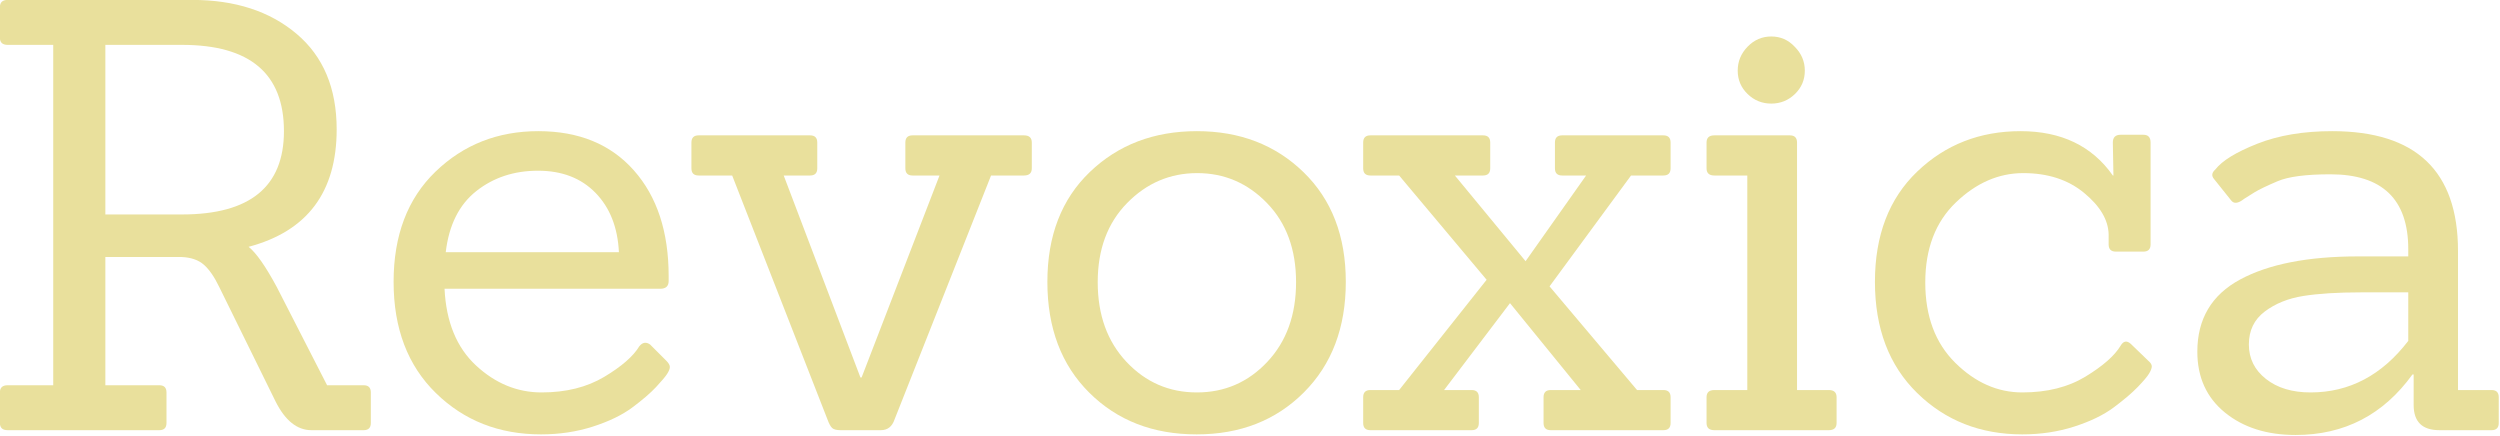
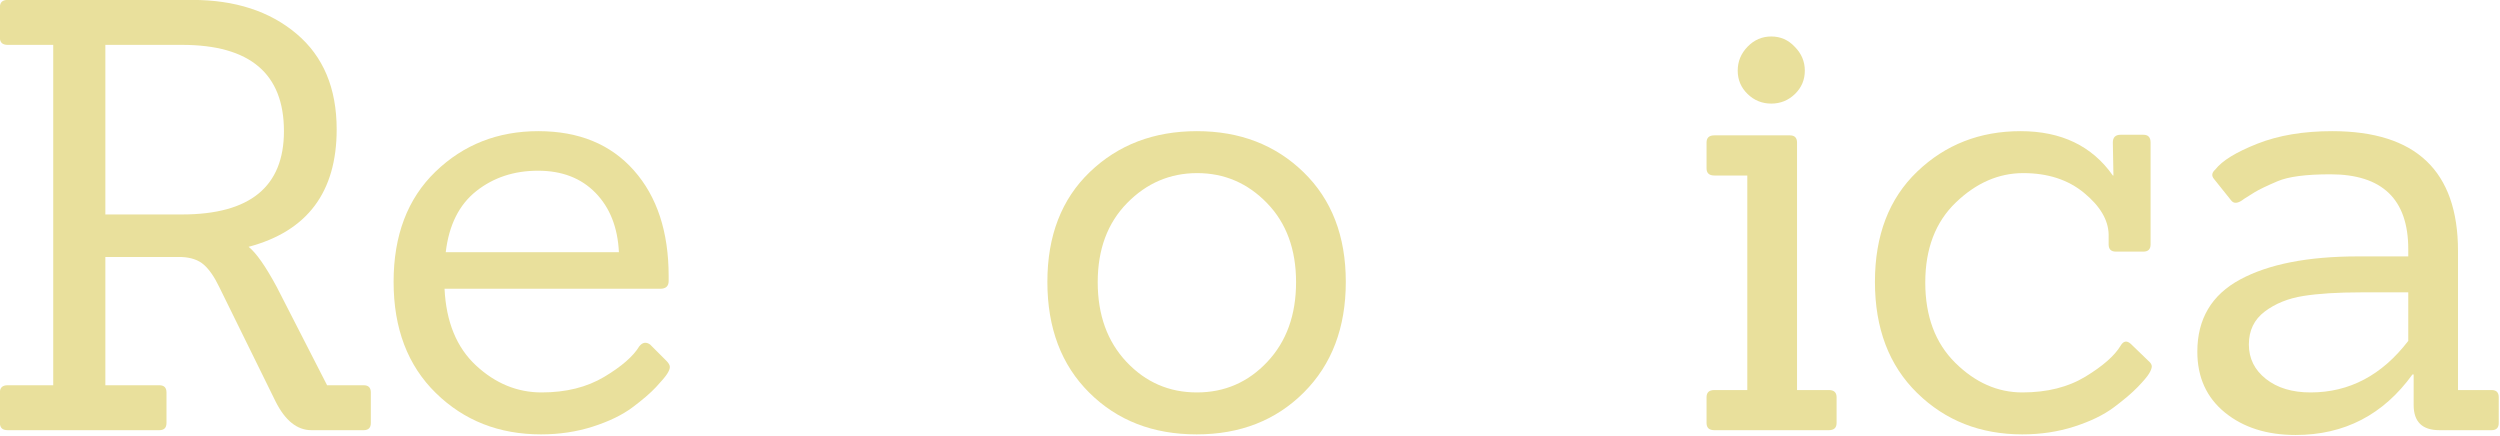
<svg xmlns="http://www.w3.org/2000/svg" width="100%" height="100%" viewBox="0 0 636 111" version="1.1" xml:space="preserve" style="fill-rule:evenodd;clip-rule:evenodd;stroke-linejoin:round;stroke-miterlimit:2;">
  <g transform="matrix(1,0,0,1,-58.837,-233.168)">
    <g transform="matrix(3.176,0,0,3.176,-150.462,88.619)">
      <path d="M95.028,79.971L90.852,79.971C89.7,79.971 88.74,79.203 87.972,77.667L83.46,68.499C83.076,67.699 82.668,67.107 82.236,66.723C81.804,66.339 81.204,66.131 80.436,66.099L74.34,66.099L74.34,76.371L78.66,76.371C79.044,76.371 79.236,76.563 79.236,76.947L79.236,79.395C79.236,79.779 79.044,79.971 78.66,79.971L66.516,79.971C66.1,79.971 65.892,79.779 65.892,79.395L65.892,76.947C65.892,76.563 66.1,76.371 66.516,76.371L70.164,76.371L70.164,49.107L66.516,49.107C66.1,49.107 65.892,48.915 65.892,48.531L65.892,46.083C65.892,45.699 66.1,45.507 66.516,45.507L81.3,45.507C84.724,45.507 87.508,46.411 89.652,48.219C91.796,50.027 92.868,52.579 92.868,55.875C92.868,60.899 90.516,64.035 85.812,65.283C86.42,65.763 87.172,66.835 88.068,68.499L92.1,76.371L95.028,76.371C95.412,76.371 95.604,76.563 95.604,76.947L95.604,79.395C95.604,79.779 95.412,79.971 95.028,79.971ZM74.34,62.691L80.484,62.691C85.924,62.691 88.644,60.467 88.644,56.019C88.644,51.411 85.924,49.107 80.484,49.107L74.34,49.107L74.34,62.691Z" style="fill:rgb(233,224,156);fill-rule:nonzero;" />
      <path d="M118.788,68.643L101.508,68.643C101.636,71.299 102.476,73.347 104.028,74.787C105.58,76.227 107.332,76.947 109.284,76.947C111.236,76.947 112.908,76.531 114.3,75.699C115.692,74.867 116.628,74.051 117.108,73.251C117.364,72.931 117.652,72.883 117.972,73.107L119.268,74.403C119.46,74.595 119.556,74.763 119.556,74.907C119.556,75.051 119.484,75.235 119.34,75.459C119.196,75.683 118.9,76.035 118.452,76.515C118.004,76.995 117.372,77.539 116.556,78.147C115.74,78.755 114.684,79.267 113.388,79.683C112.092,80.099 110.708,80.307 109.236,80.307C105.876,80.307 103.068,79.203 100.812,76.995C98.556,74.787 97.428,71.819 97.428,68.091C97.428,64.363 98.548,61.419 100.788,59.259C103.028,57.099 105.772,56.019 109.02,56.019C112.268,56.019 114.82,57.067 116.676,59.163C118.532,61.259 119.46,64.083 119.46,67.635L119.46,68.019C119.46,68.435 119.236,68.643 118.788,68.643ZM115.476,65.715C115.38,63.731 114.756,62.147 113.604,60.963C112.452,59.779 110.916,59.187 108.996,59.187C107.076,59.187 105.428,59.731 104.052,60.819C102.676,61.907 101.86,63.539 101.604,65.715L115.476,65.715Z" style="fill:rgb(233,224,156);fill-rule:nonzero;" />
-       <path d="M136.452,79.971L133.236,79.971C132.916,79.971 132.692,79.915 132.564,79.803C132.436,79.691 132.308,79.459 132.18,79.107L124.548,59.571L121.86,59.571C121.476,59.571 121.284,59.379 121.284,58.995L121.284,56.931C121.284,56.547 121.476,56.355 121.86,56.355L130.788,56.355C131.172,56.355 131.364,56.547 131.364,56.931L131.364,58.995C131.364,59.379 131.172,59.571 130.788,59.571L128.676,59.571L134.82,75.747L134.916,75.747L141.156,59.571L138.996,59.571C138.612,59.571 138.42,59.379 138.42,58.995L138.42,56.931C138.42,56.547 138.612,56.355 138.996,56.355L147.924,56.355C148.34,56.355 148.548,56.547 148.548,56.931L148.548,58.995C148.548,59.379 148.34,59.571 147.924,59.571L145.284,59.571L137.556,79.107C137.364,79.683 136.996,79.971 136.452,79.971Z" style="fill:rgb(233,224,156);fill-rule:nonzero;" />
      <path d="M170.34,76.947C168.1,79.187 165.236,80.307 161.748,80.307C158.26,80.307 155.396,79.195 153.156,76.971C150.916,74.747 149.796,71.787 149.796,68.091C149.796,64.395 150.932,61.459 153.204,59.283C155.476,57.107 158.332,56.019 161.772,56.019C165.212,56.019 168.06,57.115 170.316,59.307C172.572,61.499 173.7,64.427 173.7,68.091C173.7,71.755 172.58,74.707 170.34,76.947ZM153.828,68.115C153.828,70.739 154.596,72.867 156.132,74.499C157.668,76.131 159.548,76.947 161.772,76.947C163.996,76.947 165.876,76.131 167.412,74.499C168.948,72.867 169.716,70.739 169.716,68.115C169.716,65.491 168.94,63.379 167.388,61.779C165.836,60.179 163.972,59.379 161.796,59.379C159.62,59.379 157.748,60.179 156.18,61.779C154.612,63.379 153.828,65.491 153.828,68.115Z" style="fill:rgb(233,224,156);fill-rule:nonzero;" />
-       <path d="M199.14,79.971L190.116,79.971C189.732,79.971 189.54,79.779 189.54,79.395L189.54,77.331C189.54,76.947 189.732,76.755 190.116,76.755L192.516,76.755L186.852,69.795L181.572,76.755L183.78,76.755C184.164,76.755 184.356,76.947 184.356,77.331L184.356,79.395C184.356,79.779 184.164,79.971 183.78,79.971L175.668,79.971C175.284,79.971 175.092,79.779 175.092,79.395L175.092,77.331C175.092,76.947 175.284,76.755 175.668,76.755L177.972,76.755L184.98,67.923L177.972,59.571L175.668,59.571C175.284,59.571 175.092,59.379 175.092,58.995L175.092,56.931C175.092,56.547 175.284,56.355 175.668,56.355L184.692,56.355C185.076,56.355 185.268,56.547 185.268,56.931L185.268,58.995C185.268,59.379 185.076,59.571 184.692,59.571L182.436,59.571L188.1,66.435L192.948,59.571L191.028,59.571C190.644,59.571 190.452,59.379 190.452,58.995L190.452,56.931C190.452,56.547 190.644,56.355 191.028,56.355L199.14,56.355C199.524,56.355 199.716,56.547 199.716,56.931L199.716,58.995C199.716,59.379 199.524,59.571 199.14,59.571L196.548,59.571L190.02,68.451L197.028,76.755L199.14,76.755C199.524,76.755 199.716,76.947 199.716,77.331L199.716,79.395C199.716,79.779 199.524,79.971 199.14,79.971Z" style="fill:rgb(233,224,156);fill-rule:nonzero;" />
      <path d="M212.388,79.971L203.22,79.971C202.804,79.971 202.596,79.779 202.596,79.395L202.596,77.331C202.596,76.947 202.804,76.755 203.22,76.755L205.86,76.755L205.86,59.571L203.22,59.571C202.804,59.571 202.596,59.379 202.596,58.995L202.596,56.931C202.596,56.547 202.804,56.355 203.22,56.355L209.268,56.355C209.652,56.355 209.844,56.547 209.844,56.931L209.844,76.755L212.388,76.755C212.804,76.755 213.012,76.947 213.012,77.331L213.012,79.395C213.012,79.779 212.804,79.971 212.388,79.971ZM209.652,49.251C210.196,49.795 210.468,50.435 210.468,51.171C210.468,51.907 210.204,52.531 209.676,53.043C209.148,53.555 208.516,53.811 207.78,53.811C207.044,53.811 206.412,53.555 205.884,53.043C205.356,52.531 205.092,51.907 205.092,51.171C205.092,50.435 205.356,49.795 205.884,49.251C206.412,48.707 207.044,48.435 207.78,48.435C208.516,48.435 209.14,48.707 209.652,49.251Z" style="fill:rgb(233,224,156);fill-rule:nonzero;" />
      <path d="M237.972,74.403C238.164,74.563 238.26,74.715 238.26,74.859C238.26,75.003 238.188,75.195 238.044,75.435C237.9,75.675 237.596,76.035 237.132,76.515C236.668,76.995 236.028,77.539 235.212,78.147C234.396,78.755 233.34,79.267 232.044,79.683C230.748,80.099 229.364,80.307 227.892,80.307C224.532,80.307 221.724,79.203 219.468,76.995C217.212,74.787 216.084,71.819 216.084,68.091C216.084,64.363 217.212,61.419 219.468,59.259C221.724,57.099 224.484,56.019 227.748,56.019C231.012,56.019 233.476,57.203 235.14,59.571L235.188,59.571L235.14,56.931C235.14,56.515 235.348,56.307 235.764,56.307L237.588,56.307C237.972,56.307 238.164,56.515 238.164,56.931L238.164,65.091C238.164,65.475 237.972,65.667 237.588,65.667L235.38,65.667C234.996,65.667 234.804,65.475 234.804,65.091L234.804,64.275C234.772,63.123 234.116,62.019 232.836,60.963C231.556,59.907 229.932,59.379 227.964,59.379C225.996,59.379 224.196,60.163 222.564,61.731C220.932,63.299 220.116,65.435 220.116,68.139C220.116,70.843 220.916,72.987 222.516,74.571C224.116,76.155 225.908,76.947 227.892,76.947C229.876,76.947 231.564,76.523 232.956,75.675C234.348,74.827 235.284,74.003 235.764,73.203C235.988,72.819 236.26,72.771 236.58,73.059L237.972,74.403Z" style="fill:rgb(233,224,156);fill-rule:nonzero;" />
      <path d="M265.476,79.971L261.3,79.971C259.924,79.971 259.236,79.299 259.236,77.955L259.236,75.507L259.14,75.507C256.804,78.739 253.684,80.355 249.78,80.355C247.476,80.355 245.588,79.755 244.116,78.555C242.644,77.355 241.908,75.731 241.908,73.683C241.908,71.059 243.052,69.131 245.34,67.899C247.628,66.667 250.772,66.051 254.772,66.051L258.804,66.051L258.804,65.475C258.804,61.475 256.724,59.475 252.564,59.475C250.612,59.475 249.204,59.659 248.34,60.027C247.476,60.395 246.86,60.691 246.492,60.915C246.124,61.139 245.844,61.315 245.652,61.443C245.172,61.827 244.82,61.859 244.596,61.539L243.252,59.859C243.028,59.603 243.06,59.347 243.348,59.091C243.892,58.387 245.012,57.699 246.708,57.027C248.404,56.355 250.404,56.019 252.708,56.019C259.428,56.019 262.788,59.219 262.788,65.619L262.788,76.755L265.476,76.755C265.86,76.755 266.052,76.947 266.052,77.331L266.052,79.395C266.052,79.779 265.86,79.971 265.476,79.971ZM258.804,68.931L255.012,68.931C253.156,68.931 251.62,69.027 250.404,69.219C249.188,69.411 248.156,69.827 247.308,70.467C246.46,71.107 246.036,71.987 246.036,73.107C246.036,74.227 246.492,75.147 247.404,75.867C248.316,76.587 249.508,76.947 250.98,76.947C254.084,76.947 256.692,75.571 258.804,72.819L258.804,68.931Z" style="fill:rgb(233,224,156);fill-rule:nonzero;" />
    </g>
  </g>
</svg>